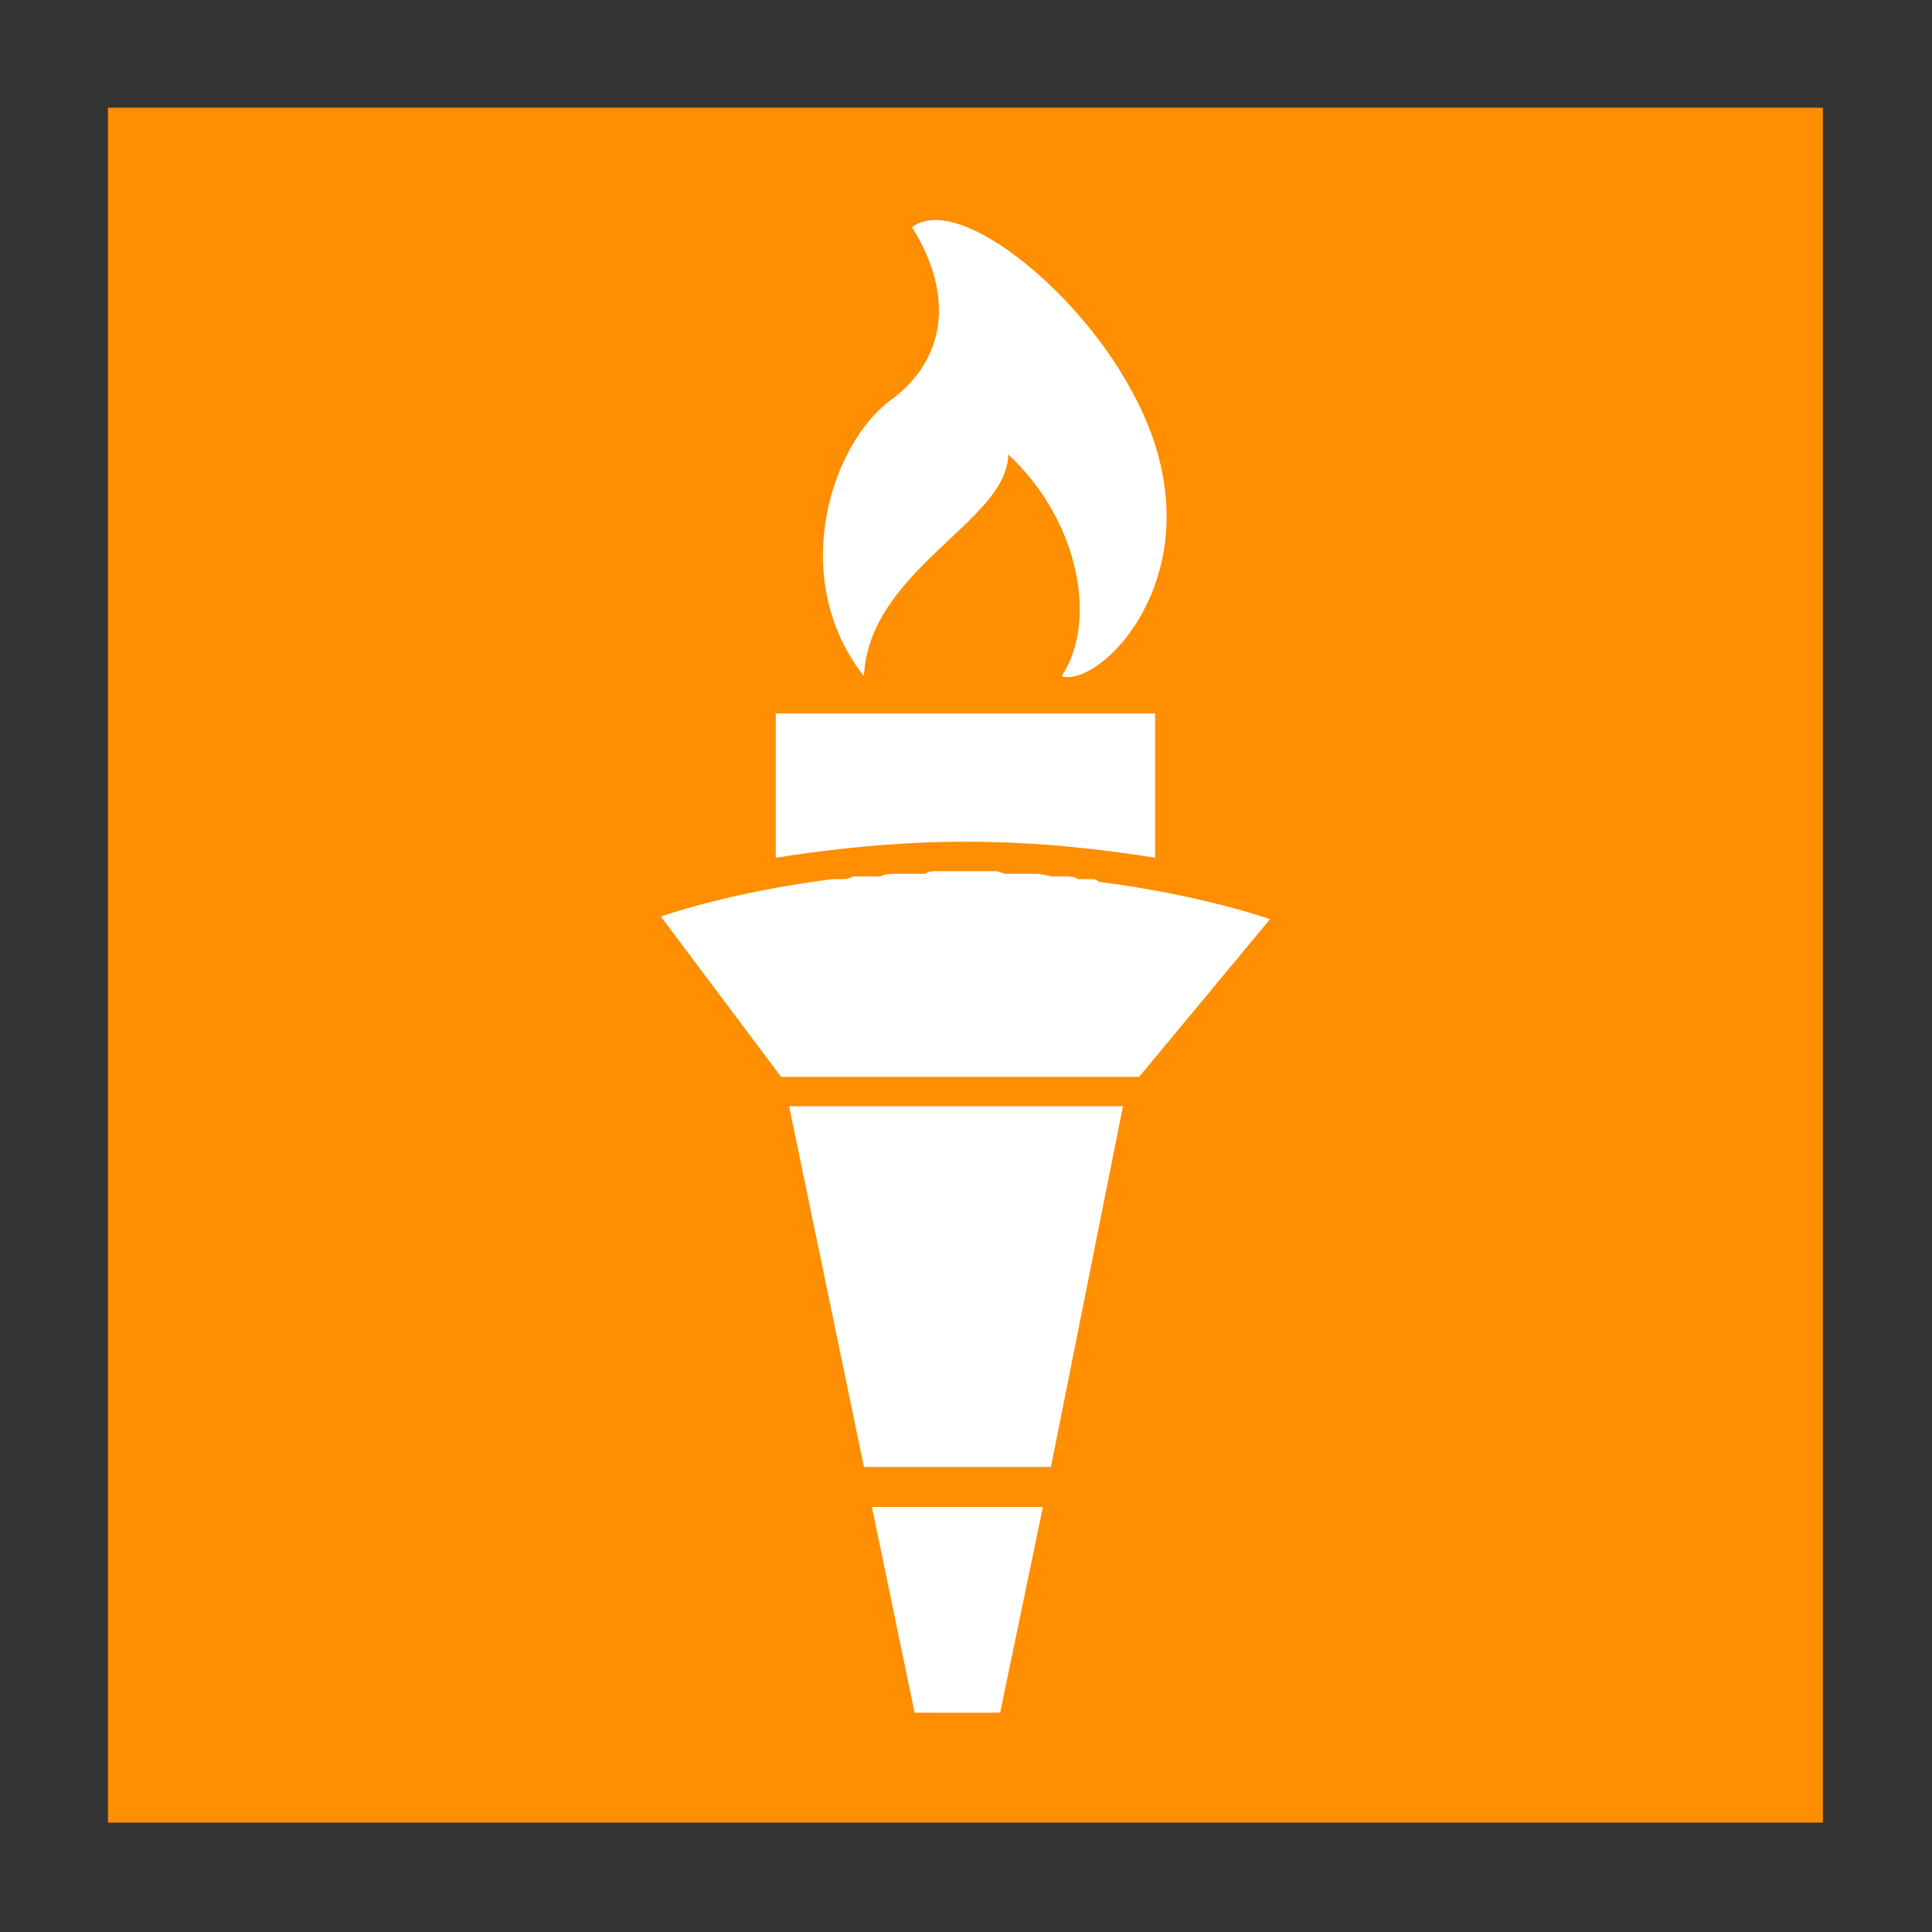
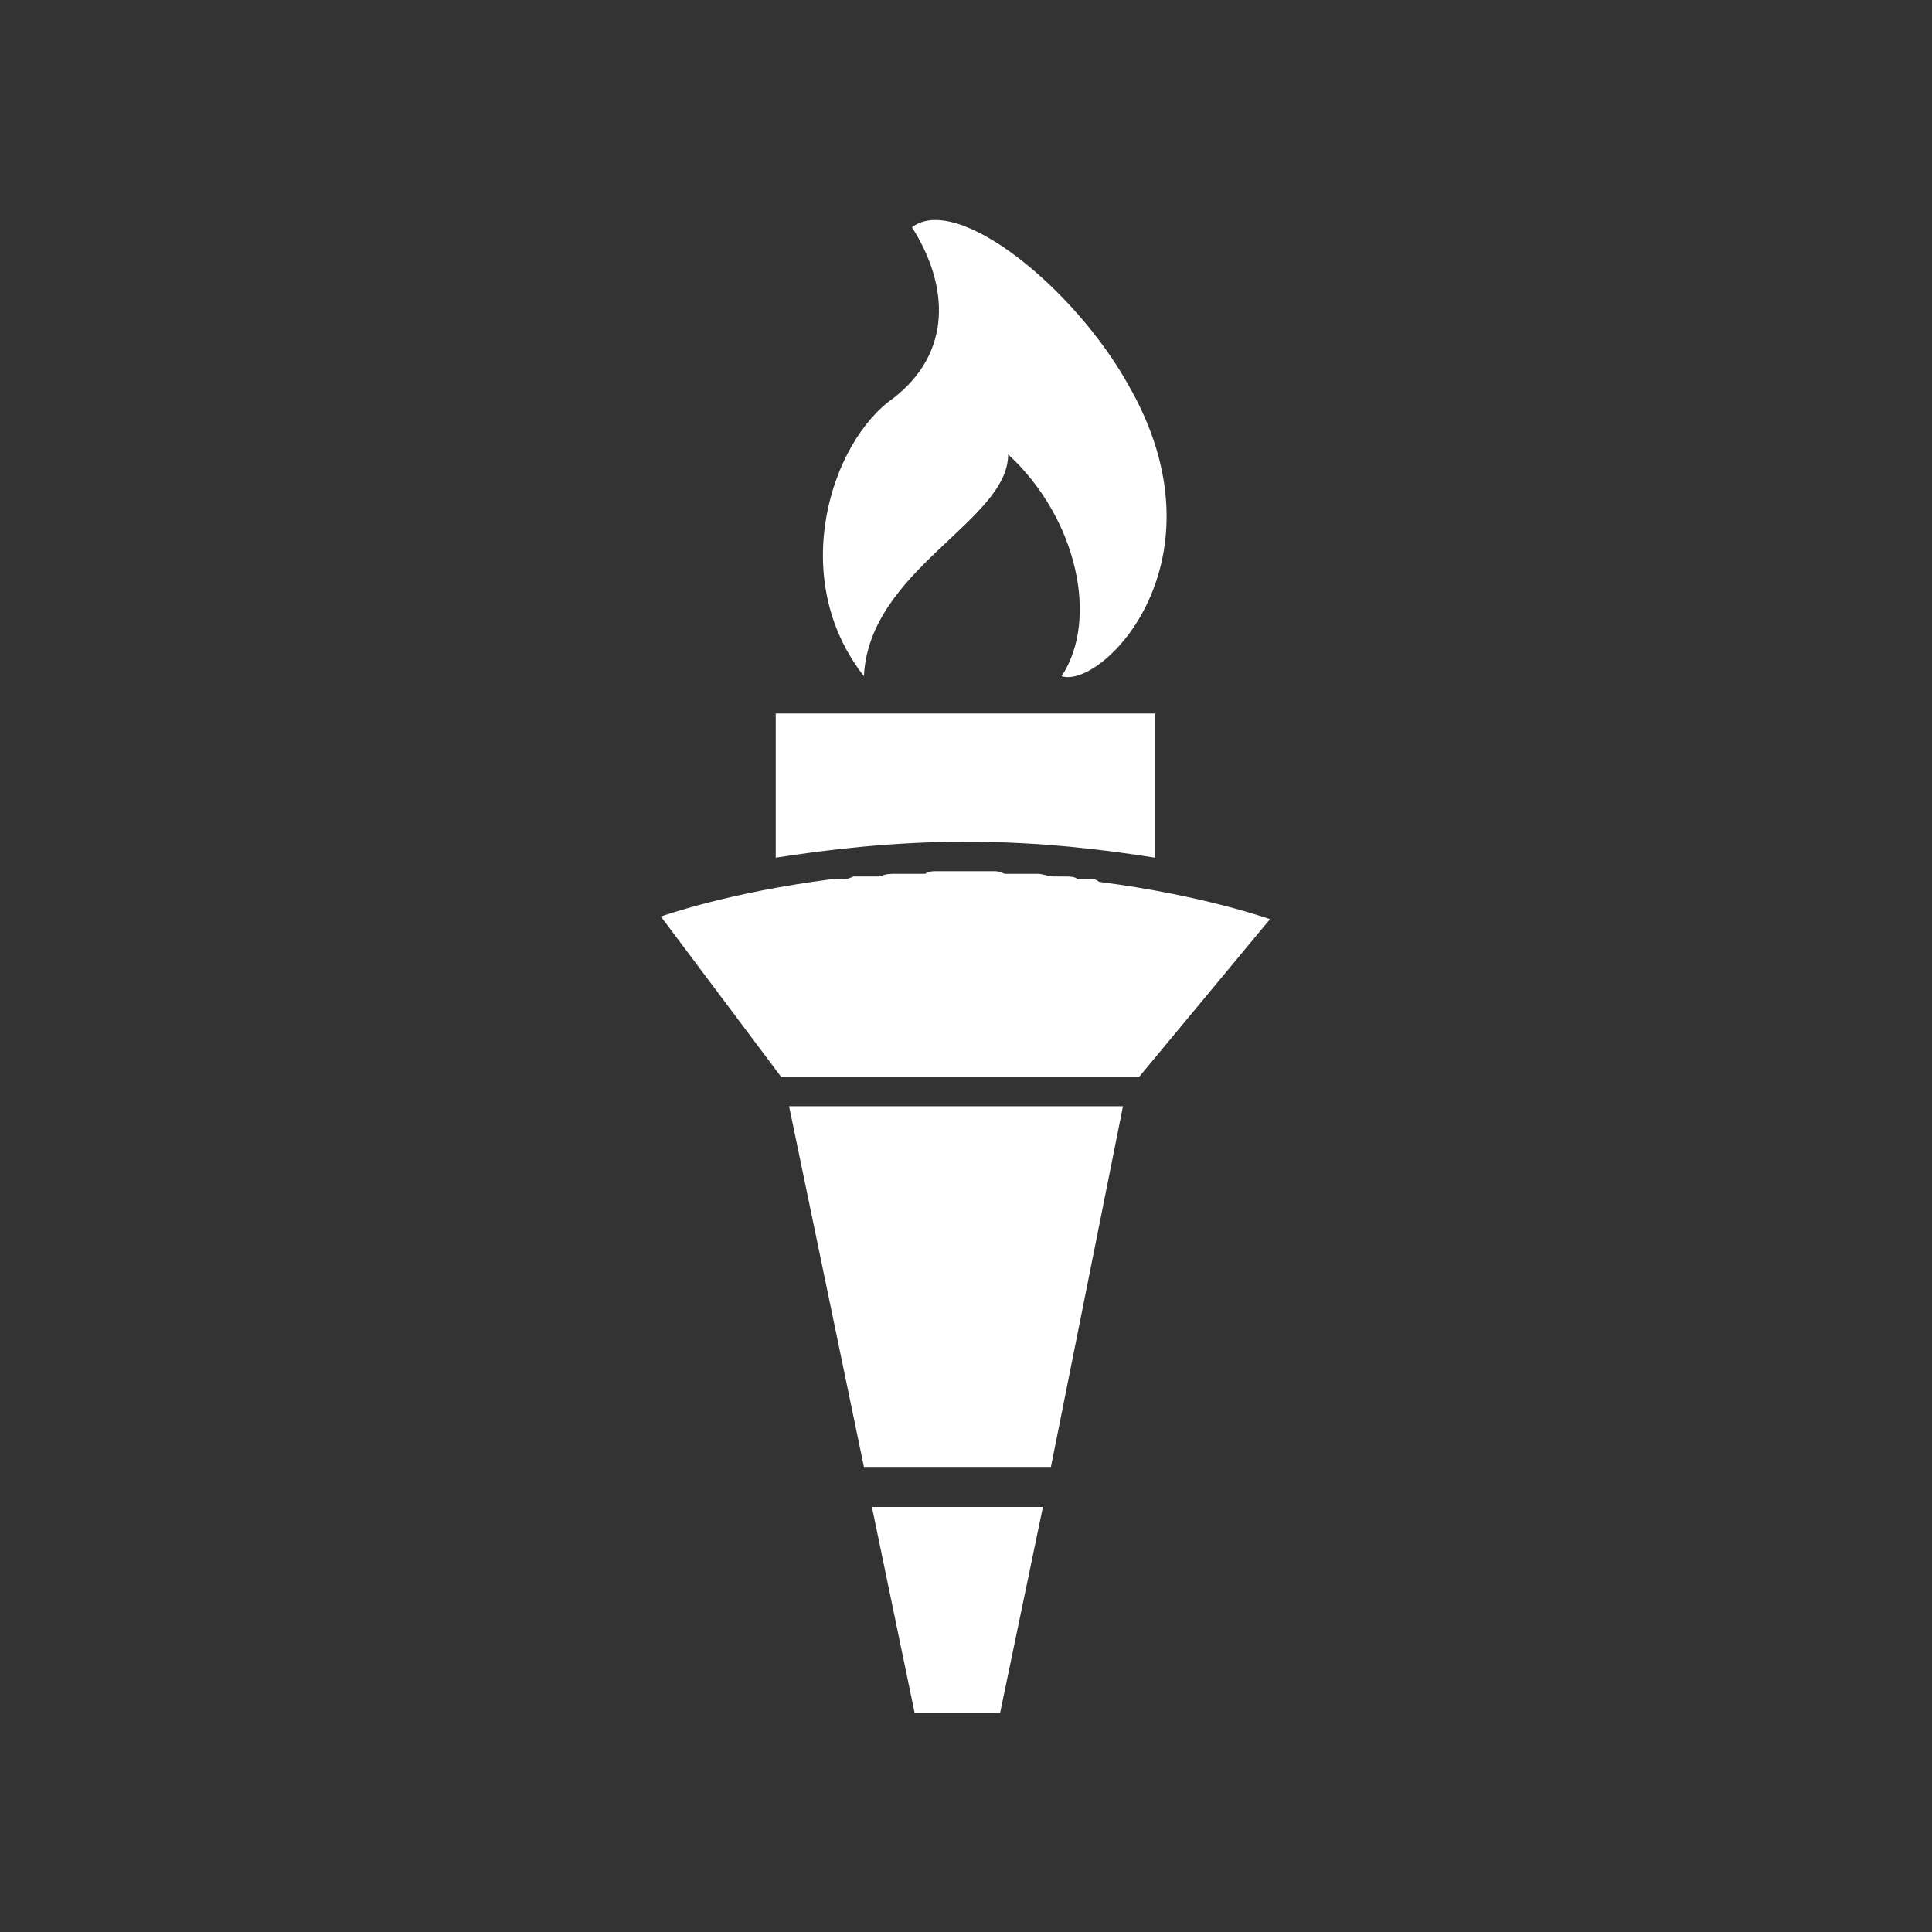
<svg xmlns="http://www.w3.org/2000/svg" id="Capa_1" x="0px" y="0px" viewBox="0 0 1080 1080" style="enable-background:new 0 0 1080 1080;" xml:space="preserve">
  <rect x="0" y="0" width="1080" height="1080" fill="#333333" stroke="none" />
  <style type="text/css">
	.st0{fill:#FF8E00;}
	.st1{fill-rule:evenodd;clip-rule:evenodd;fill:#FFFFFF;}
</style>
-   <rect x="60.36" y="60.21" class="st0" width="958.64" height="958.64" />
  <path class="st1" d="M511.26,957.39h47.83l23.91-115h-95.6L511.26,957.39z M563.56,254c38.81,35.86,50.77,92.6,29.88,123.97  c22.37,7.46,94.11-64.25,37.3-162.79c-29.84-53.77-95.53-107.53-120.95-88.14c20.93,32.88,22.42,70.18-10.46,95.6  c-34.35,23.86-59.72,100.04-16.4,155.32C485.91,318.23,563.56,291.32,563.56,254L563.56,254z M645.7,479.46v-80.6H433.64v80.6  c28.35-4.47,65.7-8.93,106.04-8.93C581.51,470.52,617.31,474.99,645.7,479.46L645.7,479.46z M614.33,492.96  c-1.49-1.49-2.98-1.49-4.46-1.49c-1.49,0-4.49,0-7.49,0c-1.47-1.51-4.47-1.51-7.44-1.51c-1.49,0-4.47,0-5.95,0  c-3,0-5.98-1.49-8.98-1.49c-2.98,0-4.51,0-7.51,0c-2.98,0-5.95,0-10.44,0c-1.49,0-2.96-1.47-5.95-1.47c-4.49,0-10.44,0-16.42,0  c-5.95,0-10.44,0-16.4,0c-1.51,0-4.49,0-6.04,1.47c-2.98,0-7.44,0-10.44,0c-2.98,0-4.47,0-5.98,0c-2.96,0-5.95,0-8.93,1.49  c-3,0-5.98,0-7.46,0c-3,0-4.47,0-7.46,0c-2.98,1.51-4.47,1.51-7.47,1.51c-1.47,0-2.98,0-4.51,0c-58.23,7.44-95.56,20.88-95.56,20.88  l67.21,89.62h200.13l73.16-88.14C709.93,513.85,672.58,500.41,614.33,492.96L614.33,492.96z M587.47,820.02l40.28-201.62H441.1  l41.84,201.62H587.47z" />
</svg>